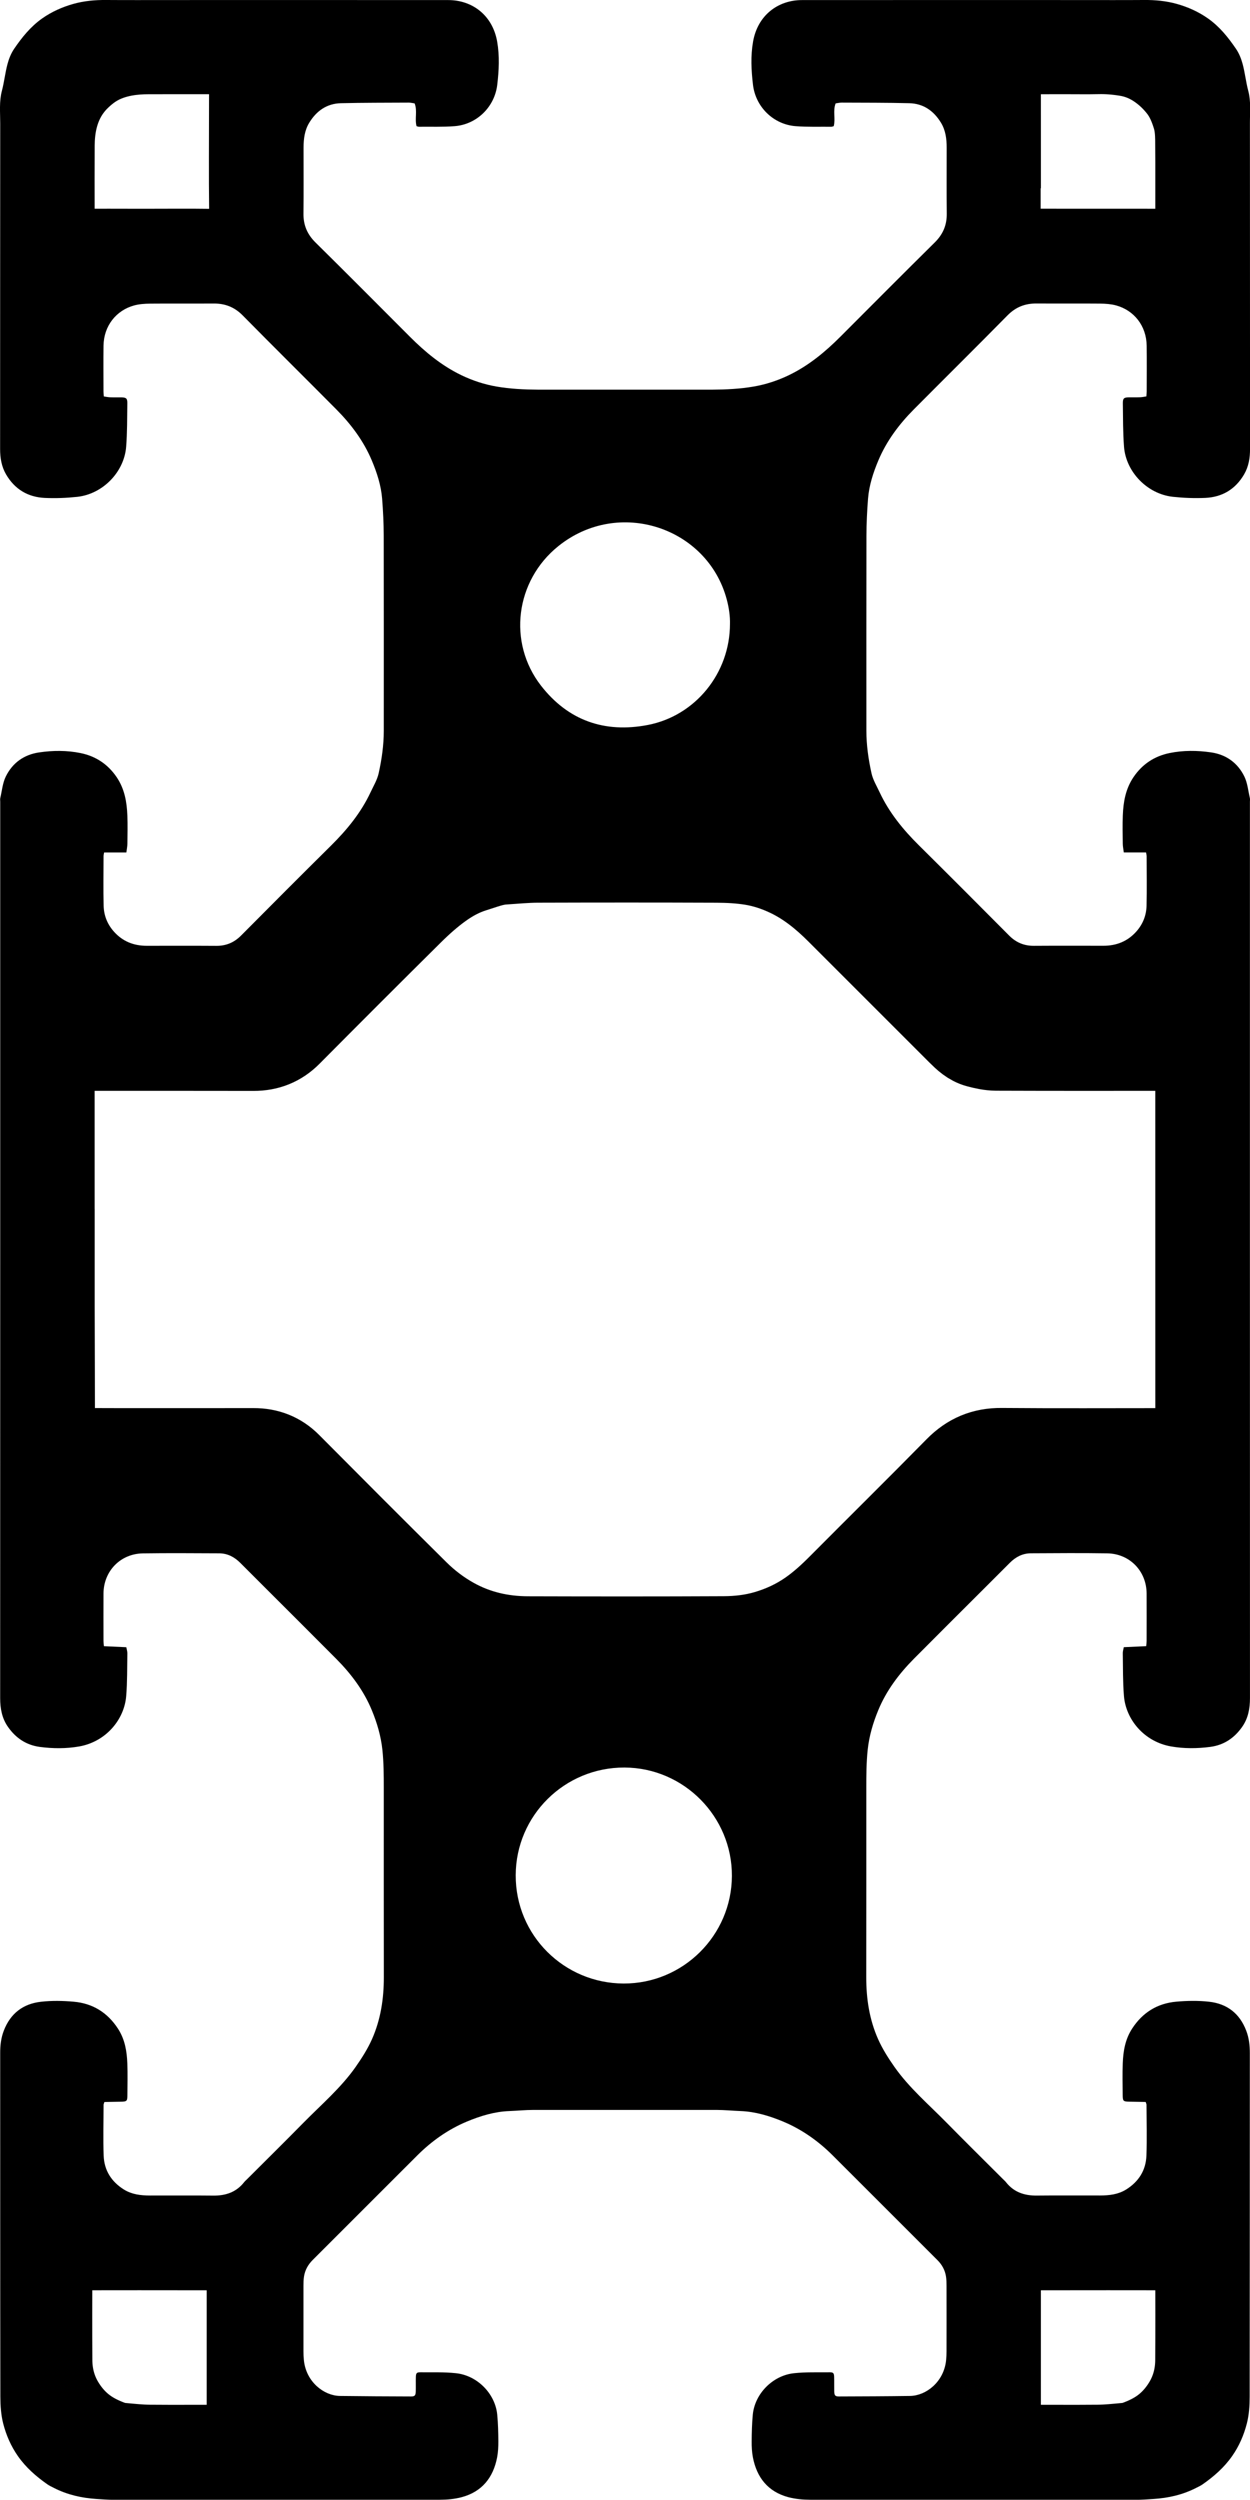
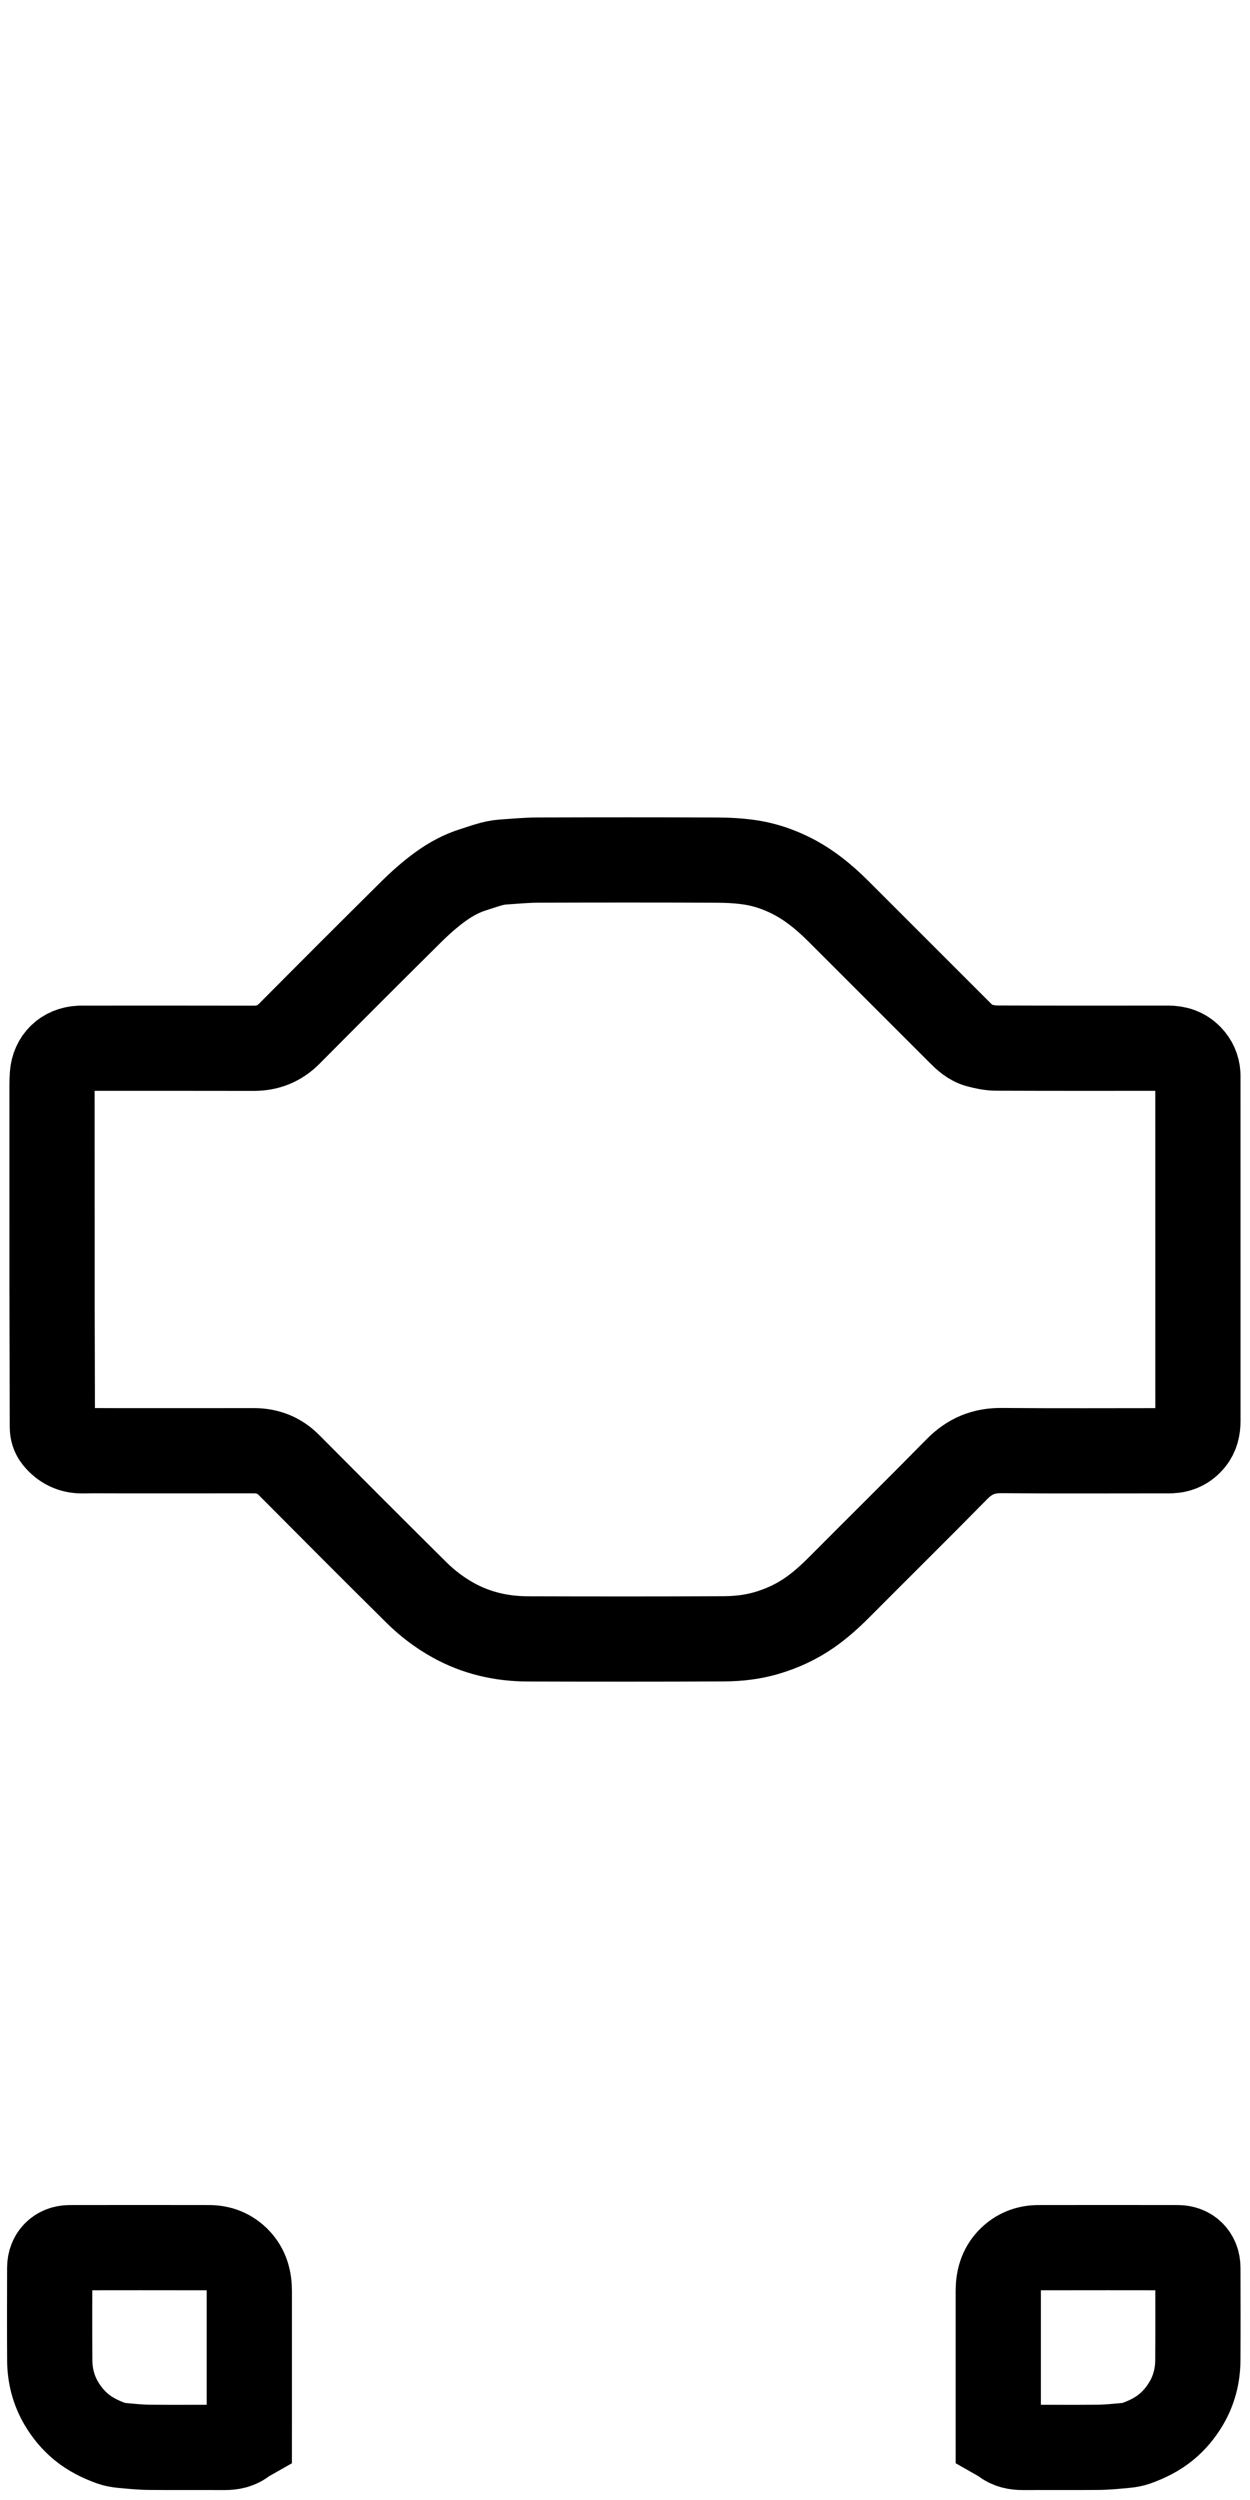
<svg xmlns="http://www.w3.org/2000/svg" version="1.1" id="image" x="0px" y="0px" width="44px" height="87.992px" viewBox="0 0 44 87.992" enable-background="new 0 0 44 87.992" xml:space="preserve">
-   <path d="M42.562,70.461c-0.381-0.043-0.774-0.036-1.157-0.002c-0.666,0.059-1.188,0.382-1.556,0.951  c-0.243,0.374-0.312,0.792-0.328,1.221c-0.014,0.373-0.005,0.747-0.002,1.121c0.002,0.209,0.021,0.224,0.239,0.227  c0.189,0.002,0.378,0.006,0.57,0.01c0.019,0.059,0.029,0.078,0.029,0.097c0.002,0.598,0.02,1.196-0.003,1.794  c-0.019,0.514-0.271,0.913-0.711,1.189c-0.283,0.177-0.597,0.211-0.919,0.212c-0.741,0.002-1.481-0.006-2.222,0.003  c-0.441,0.006-0.815-0.118-1.094-0.474c-0.029-0.037-0.066-0.068-0.1-0.102c-0.663-0.663-1.331-1.321-1.988-1.99  c-0.627-0.639-1.315-1.223-1.834-1.961c-0.217-0.309-0.424-0.635-0.577-0.979  c-0.307-0.69-0.418-1.425-0.417-2.181c0.004-2.215,0.001-4.43,0.002-6.645c0-0.454,0.001-0.908,0.049-1.362  c0.052-0.485,0.188-0.946,0.371-1.389c0.285-0.692,0.731-1.283,1.256-1.813c0.819-0.825,1.643-1.645,2.466-2.467  c0.303-0.302,0.606-0.605,0.908-0.908c0.205-0.206,0.448-0.335,0.741-0.337c0.897-0.005,1.794-0.013,2.691,0.002  c0.791,0.012,1.381,0.626,1.385,1.412c0.003,0.557,0.001,1.114,0,1.672c-0,0.058-0.009,0.117-0.015,0.183  c-0.271,0.013-0.526,0.024-0.788,0.036c-0.015,0.082-0.038,0.148-0.036,0.214c0.009,0.502,0,1.005,0.041,1.505  c0.068,0.831,0.715,1.608,1.655,1.774c0.456,0.08,0.919,0.077,1.38,0.017c0.479-0.062,0.846-0.308,1.122-0.699  c0.217-0.306,0.279-0.651,0.279-1.021c-0.003-10.518-0.002-21.036-0.002-31.555c0-0.041,0.008-0.083-0.001-0.122  c-0.06-0.256-0.082-0.531-0.195-0.762c-0.234-0.477-0.636-0.77-1.171-0.848c-0.487-0.071-0.978-0.075-1.459,0.023  c-0.53,0.108-0.96,0.388-1.27,0.846c-0.279,0.411-0.36,0.872-0.378,1.351c-0.013,0.333-0.005,0.666-0.001,0.999  c0.001,0.092,0.021,0.184,0.036,0.303c0.271,0,0.525,0,0.783,0c0.01,0.06,0.02,0.093,0.021,0.126  c0.001,0.585,0.011,1.169-0.003,1.753c-0.009,0.34-0.13,0.647-0.362,0.907c-0.31,0.347-0.7,0.499-1.158,0.499  c-0.815-0-1.631-0.004-2.446,0.002c-0.346,0.002-0.629-0.117-0.873-0.363c-1.054-1.061-2.109-2.119-3.171-3.171  c-0.559-0.553-1.05-1.154-1.386-1.871c-0.103-0.22-0.235-0.437-0.286-0.67c-0.108-0.49-0.18-0.989-0.18-1.494  c-0-2.29-0.003-4.58,0.002-6.869c0.001-0.433,0.022-0.868,0.056-1.3c0.037-0.47,0.183-0.919,0.364-1.349  c0.288-0.683,0.727-1.271,1.248-1.795c1.096-1.104,2.203-2.198,3.295-3.307c0.288-0.293,0.617-0.423,1.019-0.421  c0.747,0.005,1.495-0.003,2.242,0.004c0.189,0.002,0.383,0.015,0.564,0.064c0.63,0.172,1.067,0.718,1.076,1.417  c0.007,0.537,0.002,1.073,0.001,1.61c-0,0.053-0.007,0.106-0.012,0.176c-0.078,0.011-0.15,0.028-0.222,0.03  c-0.129,0.005-0.258,0-0.387,0.002c-0.18,0.002-0.221,0.033-0.219,0.212c0.007,0.508,0.003,1.019,0.041,1.525  c0.068,0.896,0.827,1.67,1.724,1.765c0.377,0.04,0.759,0.055,1.138,0.038c0.596-0.027,1.06-0.304,1.365-0.827  c0.162-0.278,0.21-0.58,0.209-0.899c-0.003-3.819,0-7.637-0.004-11.456c-0.001-0.384,0.042-0.77-0.06-1.153  c-0.081-0.307-0.113-0.627-0.195-0.934c-0.05-0.188-0.126-0.379-0.235-0.538c-0.275-0.403-0.576-0.781-0.987-1.07  c-0.341-0.24-0.71-0.403-1.099-0.512c-0.371-0.104-0.758-0.14-1.148-0.137c-0.754,0.006-1.508,0.002-2.263,0.002  c-3.261,0-6.523-0.002-9.784,0.001c-0.838,0.001-1.555,0.531-1.718,1.461c-0.089,0.505-0.063,1.015-0.003,1.521  c0.092,0.78,0.718,1.394,1.497,1.456c0.419,0.033,0.841,0.017,1.262,0.021c0.026,0,0.051-0.013,0.083-0.021  c0.07-0.263-0.037-0.541,0.068-0.802c0.076-0.01,0.143-0.027,0.21-0.027c0.794,0.004,1.589,0.001,2.383,0.021  c0.493,0.012,0.857,0.267,1.112,0.683c0.166,0.271,0.203,0.572,0.203,0.88c0.001,0.774-0.006,1.549,0.003,2.324  c0.005,0.405-0.134,0.729-0.424,1.016c-1.112,1.098-2.213,2.207-3.318,3.313  c-0.54,0.541-1.121,1.022-1.817,1.358c-0.396,0.19-0.811,0.326-1.234,0.399c-0.478,0.083-0.971,0.107-1.458,0.11  h-6.142c-0.487-0.003-0.98-0.027-1.458-0.11c-0.423-0.073-0.839-0.208-1.234-0.399  c-0.696-0.335-1.277-0.817-1.817-1.358c-1.104-1.106-2.206-2.215-3.318-3.313  c-0.29-0.286-0.429-0.61-0.424-1.016c0.009-0.775,0.002-1.549,0.003-2.324c0.001-0.309,0.037-0.61,0.203-0.88  c0.255-0.416,0.619-0.671,1.112-0.683c0.794-0.019,1.589-0.016,2.384-0.021c0.067-0.001,0.134,0.017,0.21,0.027  c0.105,0.261-0.002,0.54,0.068,0.802c0.031,0.008,0.057,0.021,0.082,0.021c0.421-0.005,0.844,0.012,1.262-0.021  c0.779-0.062,1.405-0.677,1.497-1.456c0.06-0.505,0.085-1.015-0.003-1.521c-0.163-0.93-0.879-1.46-1.718-1.461  c-3.261-0.003-6.523-0.001-9.784-0.001c-0.754,0-1.508,0.004-2.263-0.002C3.342-0.003,2.954,0.033,2.583,0.137  C2.194,0.247,1.825,0.409,1.484,0.649c-0.41,0.29-0.712,0.667-0.987,1.07C0.389,1.879,0.312,2.07,0.263,2.258  C0.181,2.565,0.149,2.885,0.068,3.192c-0.101,0.383-0.06,0.769-0.06,1.153C0.004,8.164,0.007,11.982,0.004,15.801  c-0,0.319,0.048,0.621,0.21,0.899c0.305,0.522,0.769,0.8,1.365,0.827c0.378,0.017,0.761,0.002,1.138-0.038  c0.897-0.096,1.655-0.87,1.724-1.765c0.039-0.507,0.034-1.017,0.041-1.525c0.003-0.178-0.039-0.209-0.218-0.212  c-0.129-0.002-0.258,0.003-0.387-0.002c-0.072-0.003-0.144-0.019-0.222-0.03c-0.005-0.07-0.012-0.123-0.012-0.176  c-0.001-0.537-0.006-1.073,0.001-1.61c0.009-0.699,0.447-1.244,1.076-1.417c0.18-0.049,0.375-0.062,0.564-0.064  c0.747-0.007,1.495,0.001,2.242-0.004c0.401-0.002,0.731,0.128,1.019,0.421c1.092,1.109,2.199,2.202,3.295,3.307  c0.52,0.524,0.96,1.113,1.247,1.795c0.181,0.43,0.327,0.879,0.364,1.349c0.034,0.432,0.055,0.867,0.056,1.3  c0.005,2.29,0.002,4.58,0.002,6.869c-0,0.505-0.072,1.004-0.18,1.494c-0.052,0.233-0.183,0.45-0.286,0.67  c-0.336,0.717-0.827,1.317-1.386,1.871c-1.062,1.052-2.118,2.11-3.171,3.171c-0.244,0.246-0.527,0.365-0.873,0.363  c-0.815-0.006-1.631-0.002-2.446-0.002c-0.458,0-0.848-0.152-1.157-0.499c-0.232-0.26-0.353-0.567-0.362-0.907  c-0.015-0.584-0.004-1.169-0.003-1.753c0-0.033,0.01-0.065,0.02-0.126c0.258,0,0.513,0,0.783,0  c0.015-0.119,0.035-0.211,0.036-0.303c0.004-0.333,0.012-0.666-0.001-0.999c-0.018-0.478-0.099-0.94-0.378-1.351  c-0.311-0.458-0.74-0.738-1.27-0.846c-0.481-0.098-0.972-0.095-1.459-0.023  c-0.535,0.078-0.937,0.37-1.172,0.848c-0.113,0.231-0.135,0.506-0.195,0.762c-0.009,0.039-0.001,0.081-0.001,0.122  c0,10.518,0.001,21.037-0.002,31.555c-0,0.37,0.062,0.714,0.279,1.021c0.276,0.391,0.643,0.636,1.122,0.699  c0.46,0.06,0.924,0.063,1.38-0.017c0.94-0.166,1.588-0.943,1.655-1.774c0.041-0.499,0.032-1.003,0.041-1.505  c0.001-0.066-0.022-0.132-0.037-0.214c-0.262-0.012-0.517-0.024-0.788-0.036c-0.006-0.067-0.015-0.125-0.015-0.183  c-0.001-0.557-0.003-1.115,0-1.672c0.004-0.786,0.594-1.4,1.385-1.412c0.896-0.014,1.794-0.006,2.69-0.002  c0.293,0.002,0.536,0.131,0.741,0.337c0.302,0.303,0.605,0.606,0.908,0.908c0.822,0.822,1.647,1.642,2.466,2.467  c0.526,0.529,0.971,1.121,1.256,1.813c0.183,0.443,0.319,0.904,0.371,1.389c0.048,0.454,0.049,0.907,0.049,1.362  c0.001,2.215-0.002,4.43,0.002,6.645c0.001,0.755-0.111,1.491-0.417,2.181c-0.153,0.344-0.36,0.669-0.577,0.979  c-0.519,0.738-1.206,1.323-1.834,1.961c-0.657,0.669-1.325,1.327-1.988,1.99c-0.034,0.034-0.071,0.065-0.1,0.102  c-0.28,0.356-0.653,0.48-1.094,0.474c-0.741-0.009-1.481-0.001-2.222-0.003c-0.322-0.001-0.636-0.035-0.919-0.212  c-0.441-0.276-0.692-0.675-0.711-1.189c-0.022-0.597-0.004-1.196-0.003-1.794c0-0.019,0.011-0.038,0.029-0.097  c0.192-0.003,0.381-0.007,0.57-0.01c0.218-0.003,0.238-0.018,0.239-0.227c0.003-0.373,0.012-0.748-0.002-1.121  c-0.016-0.429-0.085-0.847-0.328-1.221c-0.369-0.569-0.89-0.892-1.557-0.951  c-0.383-0.034-0.776-0.042-1.157,0.002c-0.628,0.071-1.073,0.411-1.306,1.017  c-0.1,0.26-0.128,0.523-0.127,0.797c0.002,4.029-0.001,8.059,0.006,12.088c0.001,0.316,0.022,0.643,0.1,0.947  c0.104,0.405,0.271,0.79,0.516,1.142c0.282,0.403,0.64,0.716,1.037,0.994c0.071,0.05,0.153,0.087,0.231,0.127  c0.472,0.242,0.978,0.356,1.504,0.39c0.203,0.013,0.406,0.029,0.609,0.029c3.825,0.002,7.651,0.003,11.476-0.002  c0.255-0.001,0.519-0.024,0.764-0.09c0.716-0.191,1.112-0.69,1.249-1.402c0.035-0.185,0.044-0.377,0.043-0.566  c-0.002-0.312-0.01-0.625-0.039-0.934c-0.07-0.741-0.7-1.381-1.449-1.462c-0.417-0.045-0.841-0.029-1.261-0.033  c-0.125-0.001-0.151,0.032-0.155,0.163c-0.005,0.17,0.002,0.34-0.003,0.509  c-0.004,0.141-0.033,0.18-0.163,0.179c-0.835-0.003-1.671-0.007-2.506-0.018  c-0.565-0.008-1.196-0.496-1.27-1.266c-0.01-0.101-0.014-0.203-0.014-0.305  c-0.001-0.768-0.001-1.535,0-2.303c0-0.109,0.002-0.218,0.018-0.325c0.035-0.228,0.141-0.42,0.305-0.585  c1.231-1.229,2.459-2.461,3.69-3.689c0.505-0.503,1.083-0.911,1.739-1.185c0.474-0.198,0.97-0.35,1.493-0.37  c0.285-0.011,0.569-0.04,0.853-0.04h6.44c0.284,0.001,0.569,0.029,0.853,0.04  c0.523,0.021,1.019,0.173,1.493,0.37c0.656,0.274,1.234,0.682,1.739,1.185c1.232,1.228,2.459,2.461,3.69,3.689  c0.165,0.164,0.271,0.357,0.305,0.585c0.016,0.107,0.018,0.217,0.018,0.325c0.002,0.768,0.001,1.536,0,2.303  c-0,0.102-0.005,0.204-0.014,0.305c-0.074,0.77-0.705,1.258-1.27,1.266  c-0.835,0.012-1.671,0.015-2.506,0.018c-0.13,0.001-0.159-0.038-0.163-0.179  c-0.004-0.17,0.002-0.34-0.003-0.509c-0.004-0.131-0.029-0.164-0.154-0.163c-0.421,0.005-0.844-0.012-1.261,0.033  c-0.749,0.081-1.379,0.722-1.449,1.462c-0.029,0.31-0.037,0.623-0.039,0.934  c-0.002,0.189,0.008,0.381,0.043,0.566c0.137,0.712,0.533,1.211,1.249,1.402c0.246,0.065,0.509,0.089,0.764,0.09  c3.825,0.005,7.651,0.004,11.476,0.002c0.203,0,0.406-0.016,0.609-0.029c0.526-0.033,1.032-0.148,1.504-0.39  c0.078-0.04,0.16-0.077,0.231-0.127c0.397-0.278,0.755-0.591,1.037-0.994c0.246-0.351,0.412-0.737,0.516-1.142  c0.079-0.304,0.1-0.631,0.1-0.947c0.006-4.029,0.003-8.059,0.006-12.088c0-0.274-0.027-0.537-0.127-0.797  C43.635,70.871,43.19,70.531,42.562,70.461z M35.131,5.127c0.003,0,0.006,0,0.009,0c0-0.836,0.001-1.671-0.001-2.507  c-0-0.202,0.034-0.391,0.165-0.554c0.166-0.206,0.395-0.249,0.639-0.25c0.544-0.002,1.087-0.001,1.631-0.001  c0.353,0,0.707,0.007,1.06-0.002c0.348-0.008,0.692,0.021,1.033,0.077c0.428,0.07,0.816,0.24,1.169,0.493  c0.278,0.199,0.517,0.431,0.728,0.703c0.24,0.308,0.383,0.659,0.493,1.019c0.077,0.255,0.101,0.534,0.104,0.803  c0.011,1.08-0.002,2.161,0.009,3.241c0.004,0.367-0.31,0.706-0.71,0.703c-1.637-0.01-3.275-0.001-4.912-0.006  c-0.492-0.002-0.888-0.212-1.18-0.611c-0.016-0.022-0.029-0.047-0.049-0.065  c-0.15-0.133-0.189-0.306-0.188-0.496C35.132,6.826,35.131,5.976,35.131,5.127z M7.449,8.852  C6.641,8.84,5.832,8.849,5.024,8.849c-0.802,0-1.603-0.008-2.405,0.004C2.327,8.858,2.107,8.738,1.913,8.55  c-0.05-0.048-0.069-0.145-0.072-0.221C1.831,8.058,1.832,7.786,1.832,7.514C1.831,6.713,1.827,5.911,1.833,5.11  c0.004-0.597,0.112-1.177,0.4-1.704C2.358,3.176,2.522,2.957,2.706,2.771c0.257-0.258,0.545-0.482,0.885-0.639  c0.525-0.241,1.076-0.314,1.643-0.316c0.931-0.003,1.862-0.001,2.792,0c0.081,0,0.163,0.003,0.243,0.016  c0.344,0.055,0.577,0.306,0.586,0.651c0.01,0.373,0.003,0.746,0.003,1.119c0,1.277-0.012,2.554,0.004,3.832  C8.872,8.286,8.173,8.863,7.449,8.852z M8.775,85.271c0,0.189,0,0.379,0,0.568c-0.061,0.035-0.119,0.058-0.165,0.096  c-0.211,0.175-0.456,0.218-0.723,0.217c-0.876-0.006-1.752,0.004-2.628-0.005  c-0.324-0.003-0.649-0.037-0.972-0.067c-0.127-0.011-0.257-0.035-0.376-0.078c-0.377-0.137-0.731-0.31-1.048-0.569  c-0.289-0.238-0.519-0.521-0.705-0.834c-0.273-0.462-0.405-0.976-0.408-1.514  c-0.007-1.086-0.004-2.173-0.002-3.259c0.001-0.417,0.285-0.706,0.702-0.707c1.637-0.003,3.273-0.003,4.909,0.001  c0.396,0.001,0.744,0.139,1.022,0.429c0.294,0.307,0.393,0.686,0.393,1.1  C8.775,82.188,8.775,83.729,8.775,85.271z M19.651,19.226c2.122-1.71,5.248-0.668,5.929,1.869  c0.08,0.297,0.122,0.598,0.115,0.867c-0.001,1.734-1.217,3.234-2.892,3.557c-1.522,0.293-2.805-0.156-3.76-1.384  C17.863,22.614,18.14,20.443,19.651,19.226z M21.949,69.82c-2.091-0.008-3.803-1.693-3.796-3.814  c0.007-2.101,1.722-3.797,3.83-3.789c2.087,0.008,3.79,1.728,3.78,3.819  C25.753,68.129,24.041,69.828,21.949,69.82z M28.514,56.755c-0.468,0.328-0.982,0.568-1.536,0.729  c-0.488,0.142-0.986,0.2-1.486,0.202c-2.303,0.012-4.606,0.01-6.91,0.003c-0.929-0.003-1.812-0.202-2.633-0.66  c-0.48-0.267-0.91-0.596-1.295-0.978c-1.501-1.487-2.993-2.983-4.482-4.482  c-0.348-0.35-0.759-0.505-1.244-0.504c-1.597,0.003-3.193,0.001-4.79,0.001c-0.408,0-0.815-0.006-1.223,0.002  c-0.389,0.007-0.699-0.145-0.939-0.442C1.884,50.513,1.843,50.379,1.843,50.229c-0.002-1.42-0.007-2.84-0.011-4.26  c-0.002-0.639-0-1.277-0-1.916c0,0-0,0-0.001,0c0-1.95-0-3.9,0.001-5.85  c0-0.122,0.004-0.244,0.013-0.366c0.039-0.543,0.421-0.913,0.966-0.938c0.054-0.002,0.109-0.001,0.163-0.001  c1.984,0,3.968-0.003,5.952,0.002c0.495,0.001,0.907-0.16,1.26-0.515c1.422-1.432,2.847-2.86,4.282-4.279  c0.327-0.324,0.675-0.635,1.048-0.903c0.35-0.252,0.735-0.463,1.154-0.592c0.343-0.106,0.678-0.244,1.041-0.267  c0.406-0.026,0.812-0.067,1.218-0.068c2.099-0.007,4.199-0.008,6.298,0.001c0.419,0.002,0.843,0.024,1.256,0.092  c0.44,0.072,0.865,0.215,1.273,0.409c0.672,0.32,1.237,0.779,1.758,1.301c1.422,1.422,2.844,2.845,4.267,4.266  c0.188,0.188,0.384,0.374,0.648,0.444c0.207,0.055,0.424,0.104,0.637,0.105c2.018,0.008,4.036,0.006,6.054,0.004  c0.299-0,0.56,0.085,0.772,0.302c0.168,0.173,0.259,0.379,0.274,0.619c0.003,0.047,0.001,0.095,0.001,0.143  c0,4.015-0.001,8.031,0.002,12.046c0,0.26-0.05,0.497-0.22,0.702c-0.19,0.228-0.433,0.343-0.726,0.356  c-0.061,0.003-0.122,0.001-0.183,0.001c-1.93,0-3.86,0.011-5.789-0.006c-0.627-0.006-1.12,0.202-1.559,0.648  c-1.362,1.385-2.746,2.75-4.116,4.128C29.243,56.17,28.896,56.487,28.514,56.755z M42.165,83.083  c-0.003,0.538-0.136,1.052-0.408,1.514c-0.185,0.313-0.415,0.596-0.705,0.834  c-0.316,0.26-0.671,0.433-1.047,0.569c-0.119,0.043-0.249,0.067-0.376,0.078  c-0.324,0.029-0.648,0.064-0.972,0.067c-0.876,0.009-1.752-0.001-2.628,0.005c-0.267,0.002-0.511-0.042-0.723-0.217  c-0.046-0.038-0.104-0.061-0.165-0.096c0-0.189,0-0.378,0-0.568c0-1.541,0-3.083,0-4.624  c0-0.414,0.099-0.793,0.393-1.1c0.277-0.29,0.625-0.428,1.022-0.429c1.636-0.004,3.273-0.003,4.909-0.001  c0.417,0.001,0.701,0.29,0.702,0.707C42.168,80.91,42.171,81.997,42.165,83.083z" />
  <path fill="none" stroke="#000000" stroke-width="3" stroke-miterlimit="10" d="M1.832,44.053c0,0,0,0,0.001,0  c0,0.639-0.001,1.277,0,1.916c0.003,1.42,0.009,2.84,0.01,4.26c0,0.15,0.041,0.284,0.132,0.397  c0.24,0.297,0.55,0.45,0.939,0.442c0.407-0.007,0.815-0.002,1.223-0.002c1.597,0,3.193,0.002,4.79-0.001  c0.485-0.001,0.897,0.154,1.244,0.504c1.489,1.499,2.981,2.995,4.482,4.482c0.385,0.382,0.816,0.711,1.295,0.978  c0.822,0.457,1.704,0.657,2.633,0.66c2.303,0.007,4.607,0.009,6.91-0.003c0.499-0.003,0.997-0.059,1.486-0.202  c0.554-0.162,1.069-0.402,1.536-0.729c0.383-0.268,0.73-0.585,1.061-0.919c1.37-1.378,2.754-2.743,4.116-4.128  c0.439-0.446,0.932-0.653,1.559-0.648c1.929,0.017,3.859,0.006,5.789,0.006c0.061,0,0.122,0.002,0.183-0.001  c0.293-0.013,0.536-0.128,0.726-0.356c0.17-0.205,0.22-0.442,0.22-0.702c-0.002-4.015-0.001-8.031-0.001-12.046  c0-0.048,0.002-0.095-0.001-0.143c-0.016-0.239-0.106-0.446-0.274-0.619c-0.212-0.218-0.473-0.303-0.772-0.302  c-2.018,0.002-4.036,0.004-6.054-0.004c-0.213-0.001-0.43-0.05-0.637-0.105  c-0.264-0.07-0.46-0.256-0.648-0.444c-1.423-1.421-2.845-2.844-4.267-4.266  c-0.521-0.521-1.085-0.981-1.758-1.301c-0.408-0.194-0.834-0.336-1.273-0.409  c-0.413-0.068-0.837-0.09-1.256-0.092c-2.099-0.009-4.199-0.008-6.298-0.001c-0.406,0.001-0.812,0.042-1.218,0.068  c-0.363,0.024-0.699,0.162-1.041,0.267c-0.419,0.129-0.804,0.34-1.154,0.592  c-0.373,0.268-0.721,0.579-1.048,0.903c-1.434,1.42-2.86,2.848-4.282,4.28  c-0.352,0.355-0.764,0.516-1.26,0.515c-1.984-0.005-3.968-0.002-5.952-0.002c-0.054,0-0.109-0.002-0.163,0.001  c-0.545,0.025-0.927,0.396-0.966,0.938c-0.009,0.122-0.013,0.244-0.013,0.366  C1.831,40.154,1.832,42.104,1.832,44.053z" />
-   <path fill="none" stroke="#000000" stroke-width="3" stroke-miterlimit="10" d="M35.14,5.127c-0.003,0-0.006,0-0.009,0  c0,0.849,0.001,1.698-0,2.547c-0,0.19,0.039,0.363,0.188,0.496c0.02,0.018,0.033,0.043,0.049,0.065  c0.292,0.399,0.688,0.61,1.18,0.611c1.637,0.005,3.275-0.004,4.912,0.006c0.401,0.003,0.714-0.336,0.711-0.703  c-0.011-1.08,0.003-2.16-0.009-3.241c-0.003-0.269-0.027-0.548-0.104-0.803  c-0.109-0.361-0.253-0.711-0.493-1.019c-0.212-0.272-0.451-0.504-0.728-0.703  c-0.353-0.253-0.741-0.422-1.169-0.492c-0.342-0.056-0.686-0.086-1.033-0.077  c-0.353,0.008-0.707,0.002-1.06,0.002c-0.543,0-1.087-0.001-1.631,0.001c-0.244,0.001-0.474,0.044-0.64,0.25  c-0.131,0.163-0.165,0.352-0.165,0.554C35.141,3.456,35.14,4.292,35.14,5.127z" />
-   <path fill="none" stroke="#000000" stroke-width="3" stroke-miterlimit="10" d="M5.024,8.849c0.808,0,1.617-0.009,2.425,0.003  c0.725,0.011,1.423-0.566,1.413-1.418C8.846,6.157,8.858,4.88,8.858,3.603c0-0.373,0.007-0.746-0.003-1.119  C8.846,2.139,8.613,1.888,8.27,1.833c-0.08-0.013-0.162-0.016-0.243-0.016c-0.931-0.001-1.861-0.003-2.792,0  C4.667,1.818,4.116,1.892,3.591,2.132C3.251,2.289,2.963,2.513,2.706,2.771C2.522,2.957,2.358,3.176,2.233,3.405  C1.945,3.933,1.837,4.512,1.833,5.11c-0.005,0.802-0.002,1.603-0.001,2.405c0,0.272-0.001,0.544,0.009,0.815  c0.003,0.076,0.022,0.172,0.072,0.221c0.194,0.188,0.415,0.308,0.706,0.304C3.42,8.841,4.222,8.849,5.024,8.849z" />
  <path fill="none" stroke="#000000" stroke-width="3" stroke-miterlimit="10" d="M35.14,85.838  c0.061,0.035,0.119,0.058,0.165,0.096c0.211,0.175,0.456,0.218,0.723,0.217c0.876-0.006,1.752,0.004,2.628-0.005  c0.324-0.003,0.649-0.037,0.972-0.067c0.127-0.012,0.257-0.035,0.376-0.078c0.377-0.137,0.731-0.31,1.047-0.569  c0.289-0.238,0.52-0.521,0.705-0.834c0.273-0.462,0.405-0.976,0.408-1.514c0.007-1.086,0.004-2.173,0.001-3.259  c-0.001-0.417-0.285-0.706-0.702-0.707c-1.636-0.003-3.273-0.003-4.909,0  c-0.396,0.001-0.744,0.139-1.022,0.429c-0.294,0.307-0.393,0.687-0.393,1.1c0,1.541,0,3.083,0,4.624  C35.14,85.46,35.14,85.649,35.14,85.838z" />
  <path fill="none" stroke="#000000" stroke-width="3" stroke-miterlimit="10" d="M8.775,85.838  c-0.061,0.035-0.119,0.058-0.165,0.096c-0.211,0.175-0.456,0.218-0.723,0.217c-0.876-0.006-1.752,0.004-2.628-0.005  c-0.324-0.003-0.649-0.037-0.972-0.067c-0.127-0.012-0.257-0.035-0.376-0.078  c-0.377-0.137-0.731-0.31-1.047-0.569c-0.289-0.238-0.52-0.521-0.705-0.834  c-0.273-0.462-0.405-0.976-0.408-1.514c-0.007-1.086-0.004-2.173-0.001-3.259c0.001-0.417,0.285-0.706,0.702-0.707  c1.636-0.003,3.273-0.003,4.909,0c0.396,0.001,0.744,0.139,1.022,0.429c0.294,0.307,0.393,0.687,0.393,1.1  c-0,1.541,0,3.083,0,4.624C8.775,85.46,8.775,85.649,8.775,85.838z" />
</svg>